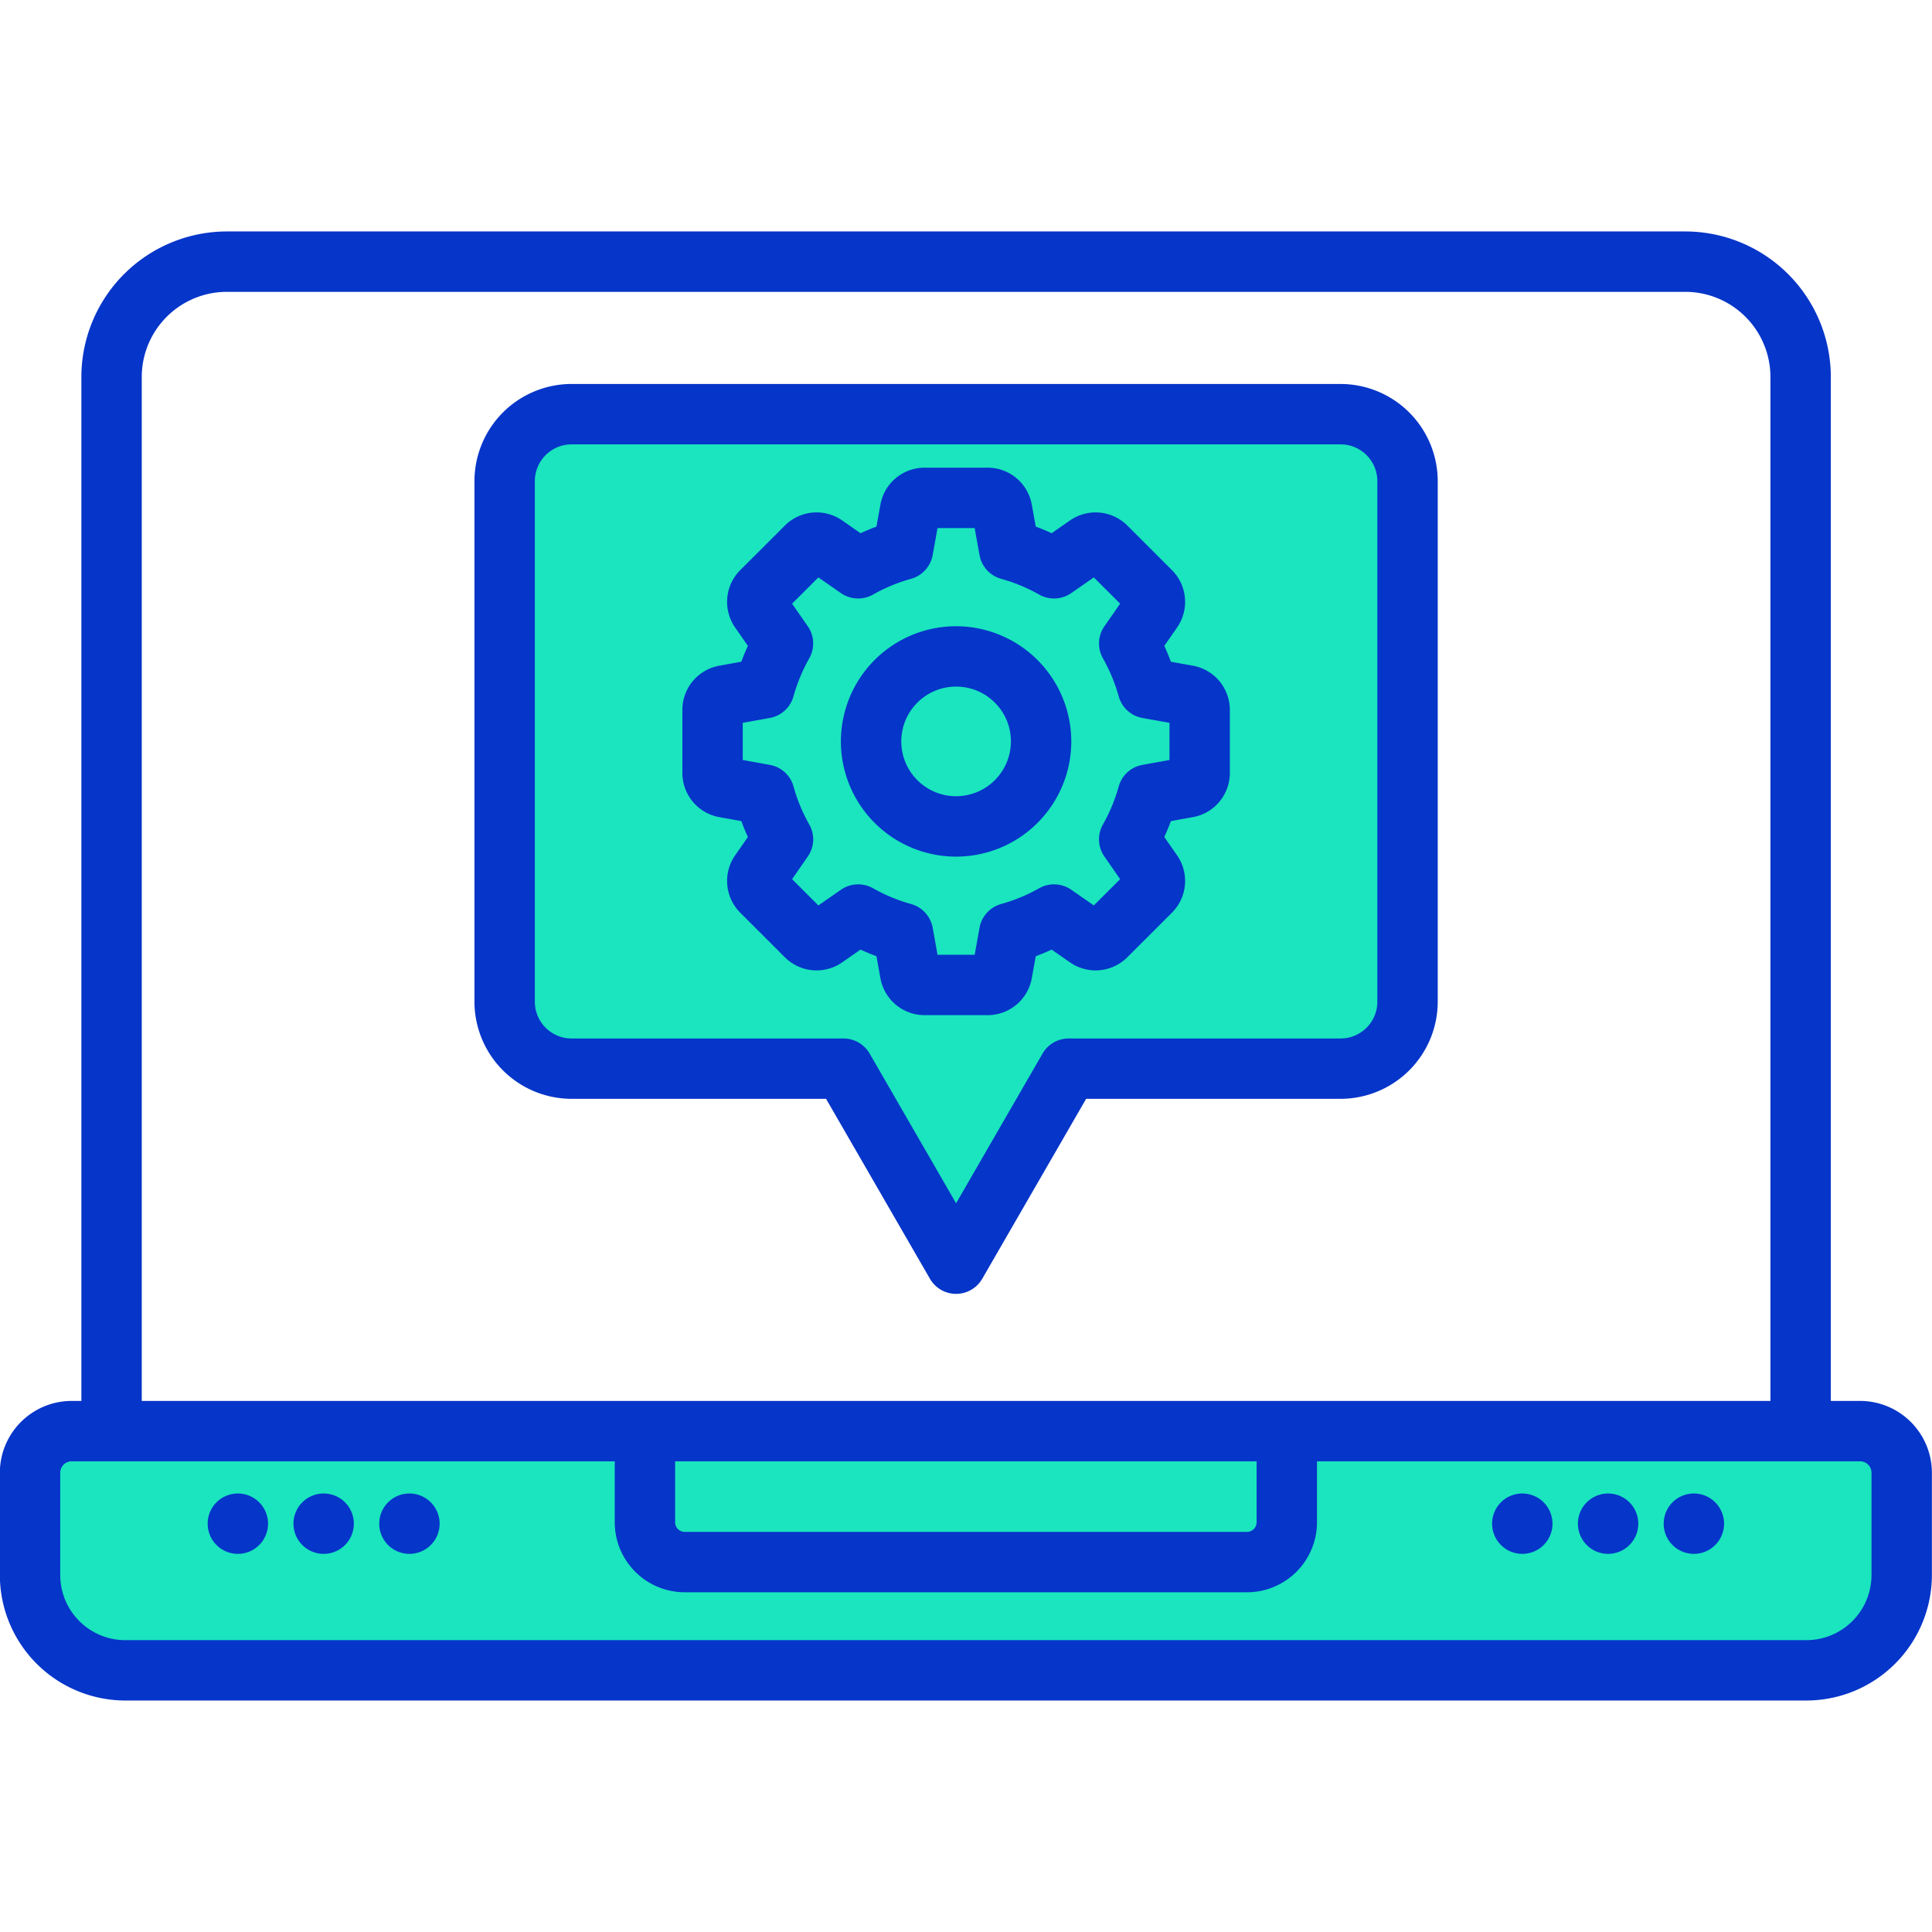
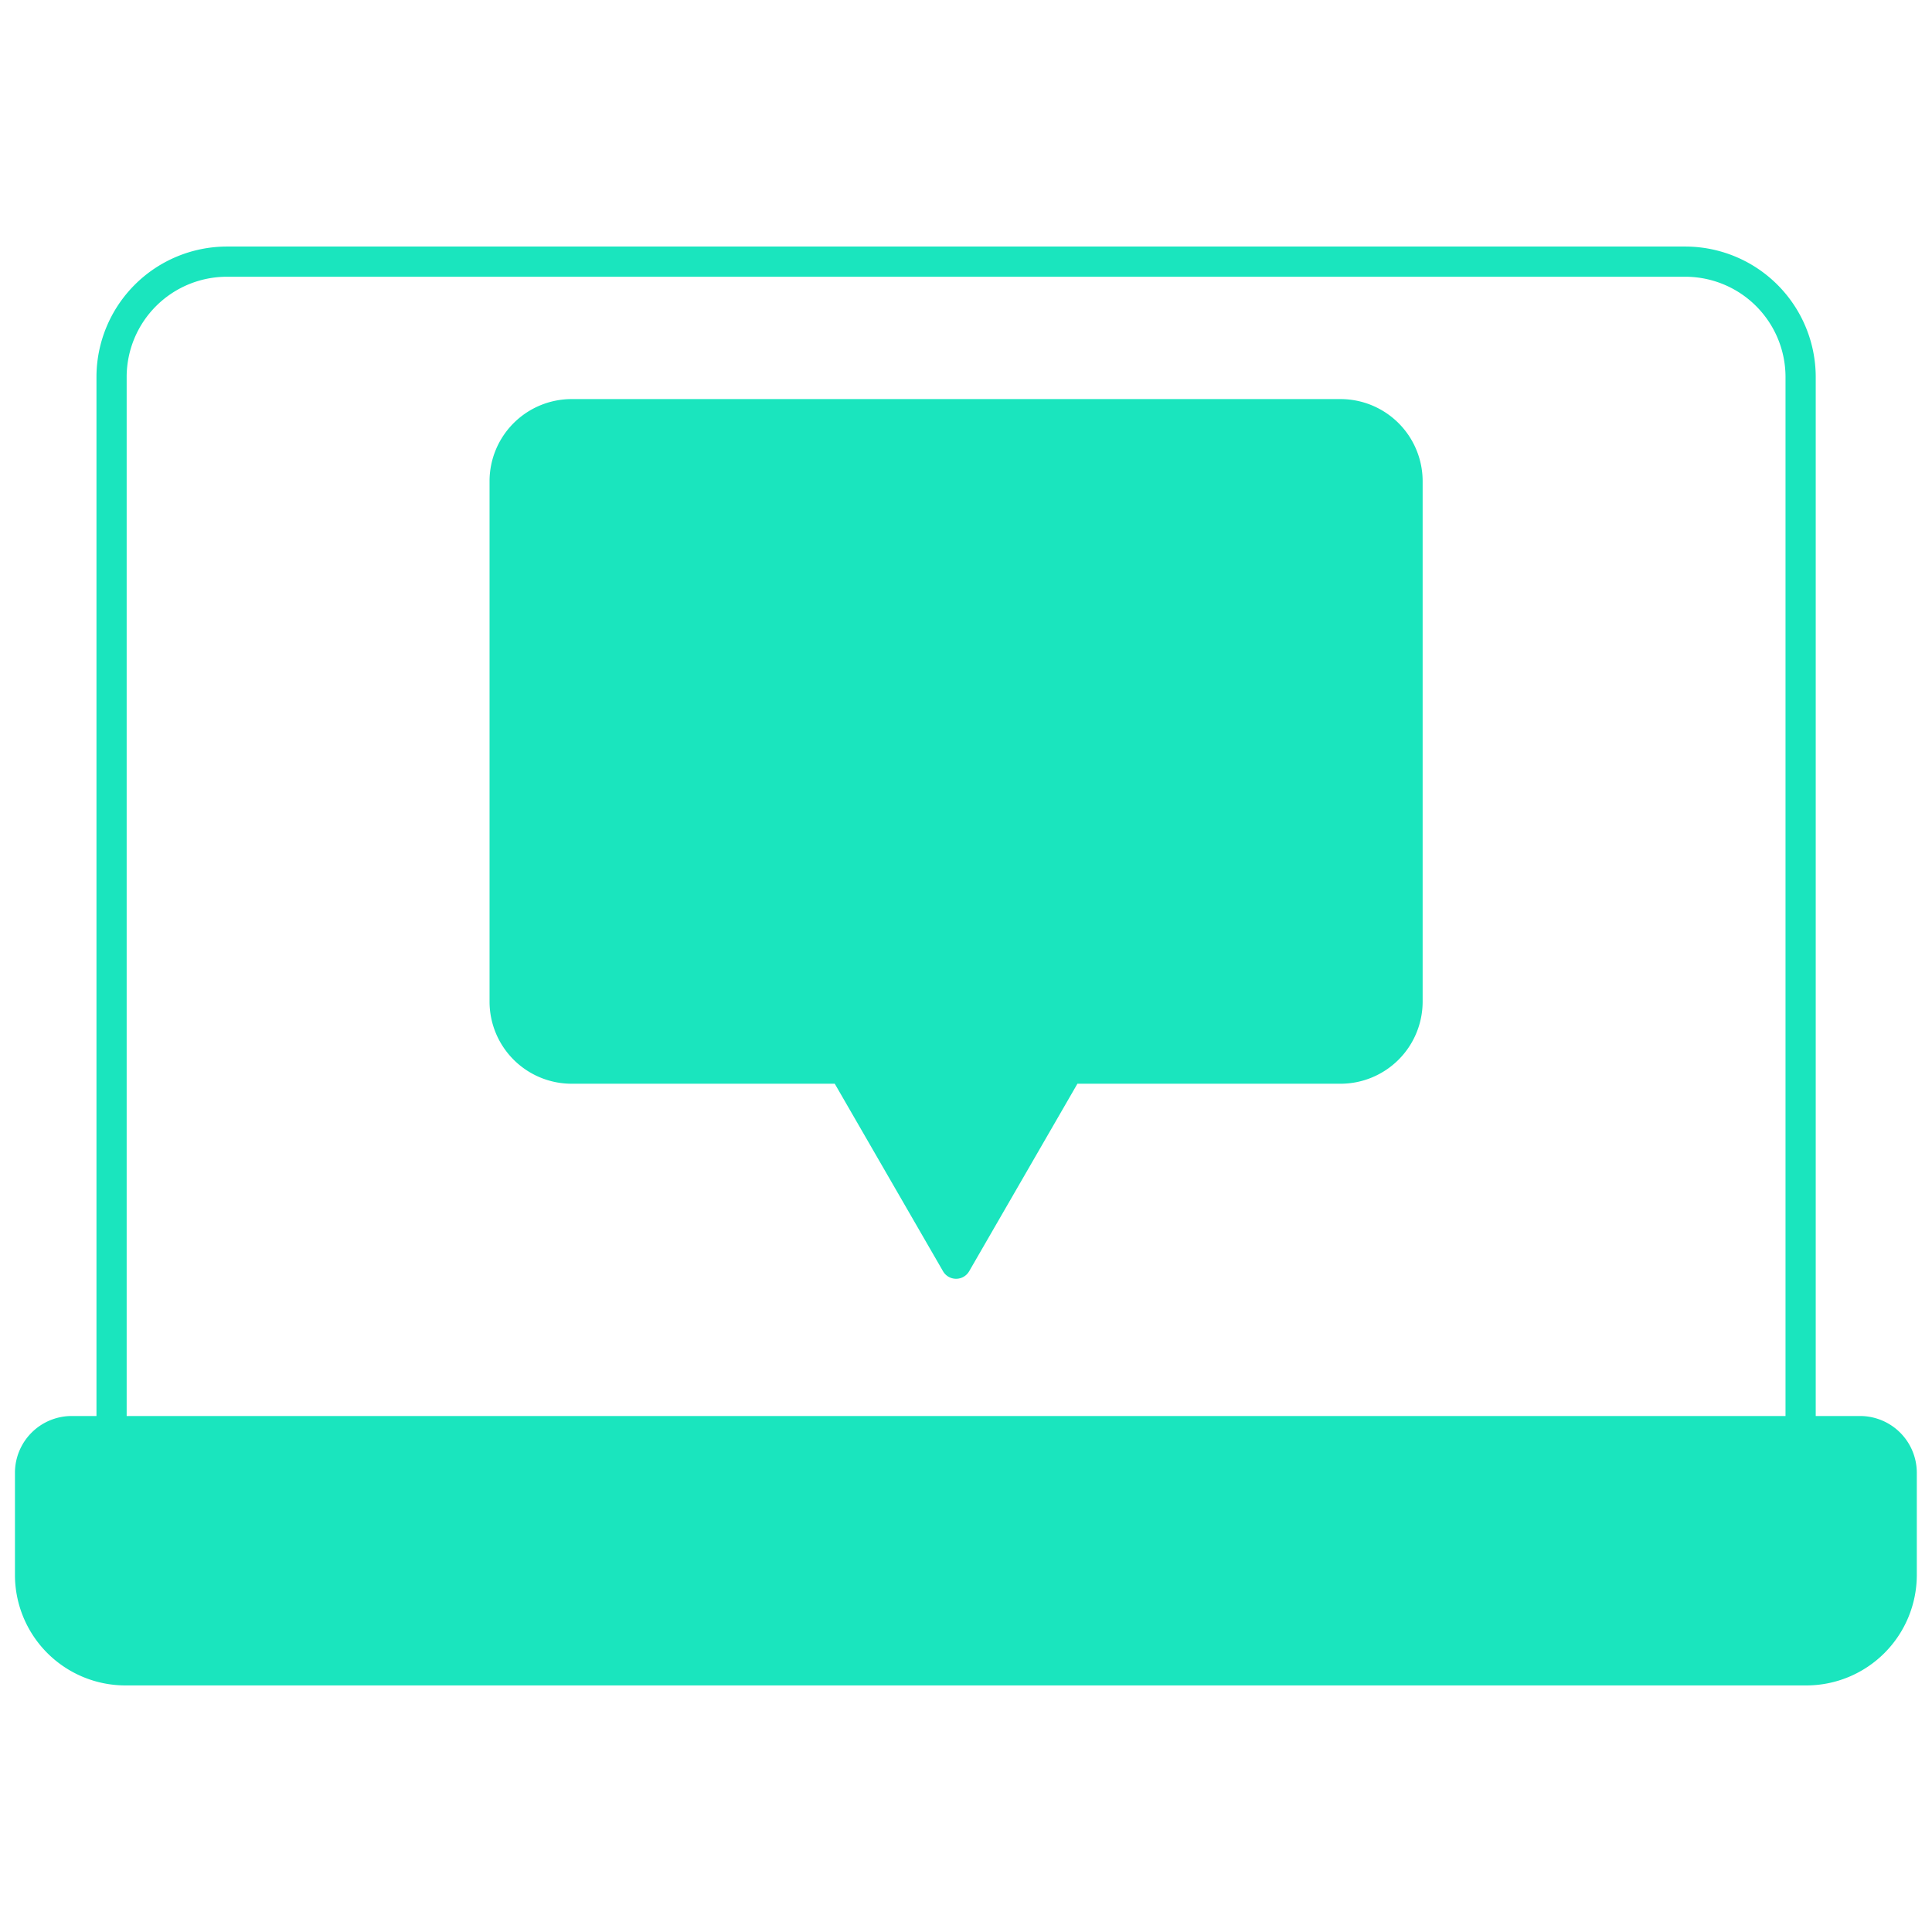
<svg xmlns="http://www.w3.org/2000/svg" id="Layer_1" height="512" viewBox="0 0 512 512" width="512" data-name="Layer 1">
  <g fill-rule="evenodd">
    <path d="m33.218 446.655h445.5a29.293 29.293 0 0 0 29.255-29.248v-27.118a15.052 15.052 0 0 0 -15.039-15.031h-11.747v-275.358a34.61 34.61 0 0 0 -34.563-34.563h-386.503a34.608 34.608 0 0 0 -34.555 34.563v275.358h-6.572a15.05 15.05 0 0 0 -15.031 15.031v27.118a29.293 29.293 0 0 0 29.255 29.248zm439.965-71.4h-439.616v-275.355a26.58 26.58 0 0 1 26.553-26.56h386.5a26.586 26.586 0 0 1 26.56 26.56v275.358zm-117.923-88.055h-69.733l-28.687 49.689a4 4 0 0 1 -6.931 0l-28.687-49.689h-69.74a21.765 21.765 0 0 1 -21.746-21.739v-137.961a21.77 21.77 0 0 1 21.746-21.739h203.778a21.777 21.777 0 0 1 21.754 21.739v137.965a21.772 21.772 0 0 1 -21.754 21.735z" fill="#1ae5be" />
-     <path d="m253.375 211.008a14.527 14.527 0 1 1 14.53-14.531 14.548 14.548 0 0 1 -14.53 14.531zm0-45.049a30.526 30.526 0 1 0 30.525 30.518 30.561 30.561 0 0 0 -30.525-30.518zm56.55 35.447v-9.851l-7.172-1.286a7.971 7.971 0 0 1 -6.287-5.744 45.1 45.1 0 0 0 -4.172-10.051 7.982 7.982 0 0 1 .393-8.515l4.158-5.98-6.972-6.958-5.98 4.158a8.012 8.012 0 0 1 -8.508.386 44.339 44.339 0 0 0 -10.059-4.165 8.021 8.021 0 0 1 -5.743-6.294l-1.286-7.165h-9.845l-1.285 7.165a8.044 8.044 0 0 1 -5.744 6.294 44.464 44.464 0 0 0 -10.058 4.165 8.014 8.014 0 0 1 -8.509-.386l-5.979-4.158-6.965 6.958 4.15 5.98a7.978 7.978 0 0 1 .393 8.515 45.012 45.012 0 0 0 -4.172 10.051 7.978 7.978 0 0 1 -6.283 5.744l-7.165 1.286v9.851l7.165 1.294a7.959 7.959 0 0 1 6.294 5.737 44.476 44.476 0 0 0 4.165 10.051 7.966 7.966 0 0 1 -.393 8.509l-4.15 5.993 6.965 6.958 5.979-4.157a8 8 0 0 1 8.509-.393 44.4 44.4 0 0 0 10.058 4.172 8.044 8.044 0 0 1 5.744 6.286l1.285 7.173h9.844l1.286-7.173a8.021 8.021 0 0 1 5.743-6.286 44.406 44.406 0 0 0 10.059-4.172 7.994 7.994 0 0 1 8.508.393l5.98 4.157 6.972-6.958-4.161-5.99a7.97 7.97 0 0 1 -.393-8.509 44.811 44.811 0 0 0 4.172-10.051 7.953 7.953 0 0 1 6.287-5.737l7.172-1.293zm6.194-24.989-5.815-1.05c-.529-1.422-1.122-2.829-1.75-4.207l3.379-4.858a11.9 11.9 0 0 0 -1.358-15.217l-11.815-11.808a11.911 11.911 0 0 0 -15.21-1.35l-4.858 3.385q-2.067-.964-4.207-1.757l-1.05-5.815a11.885 11.885 0 0 0 -11.709-9.8h-16.7a11.889 11.889 0 0 0 -11.708 9.8l-1.05 5.815q-2.133.793-4.215 1.757l-4.858-3.385a11.88 11.88 0 0 0 -15.209 1.364l-11.809 11.794a11.9 11.9 0 0 0 -1.357 15.217l3.379 4.858c-.636 1.378-1.215 2.785-1.743 4.207l-5.822 1.05a11.894 11.894 0 0 0 -9.795 11.723v16.688a11.893 11.893 0 0 0 9.787 11.723l5.83 1.043c.521 1.422 1.107 2.837 1.743 4.215l-3.379 4.858a11.888 11.888 0 0 0 1.357 15.209l11.809 11.8a11.886 11.886 0 0 0 15.209 1.357l4.858-3.379c1.386.643 2.786 1.222 4.215 1.75l1.05 5.823a11.9 11.9 0 0 0 11.708 9.8h16.7a11.891 11.891 0 0 0 11.709-9.8l1.05-5.823c1.428-.528 2.829-1.107 4.207-1.75l4.858 3.379a11.886 11.886 0 0 0 15.21-1.357l11.815-11.8a11.888 11.888 0 0 0 1.358-15.209l-3.379-4.858c.628-1.378 1.221-2.793 1.75-4.215l5.815-1.043a11.892 11.892 0 0 0 9.8-11.723v-16.688a11.907 11.907 0 0 0 -9.8-11.723zm48.892 89.048v-137.965a9.747 9.747 0 0 0 -9.751-9.737h-203.778a9.746 9.746 0 0 0 -9.744 9.737v137.965a9.752 9.752 0 0 0 9.744 9.744h72.053a8.009 8.009 0 0 1 6.929 4l22.911 39.677 22.91-39.677a8 8 0 0 1 6.93-4h72.045a9.753 9.753 0 0 0 9.751-9.744zm-9.751-163.708h-203.778a25.772 25.772 0 0 0 -25.746 25.743v137.965a25.766 25.766 0 0 0 25.746 25.735h67.431l27.532 47.686a8 8 0 0 0 13.859 0l27.532-47.686h67.424a25.773 25.773 0 0 0 25.754-25.739v-137.961a25.778 25.778 0 0 0 -25.754-25.739zm85.633 302.034a8 8 0 0 1 8-8h.007a8 8 0 1 1 -8.008 8zm-22.732 0a8 8 0 0 1 7.994-8h.007a8 8 0 1 1 -8 8zm-22.738 0a8 8 0 0 1 7.994-8h.007a8 8 0 1 1 -8 8zm-294.919 0a8 8 0 0 1 8-8h.007a8 8 0 1 1 -8.008 8zm-22.732 0a8 8 0 0 1 7.994-8h.007a8 8 0 1 1 -8 8zm-22.739 0a8 8 0 0 1 7.994-8h.007a8 8 0 1 1 -8 8zm-39.069-13.5v27.118a17.273 17.273 0 0 0 17.252 17.251h445.5a17.278 17.278 0 0 0 17.253-17.253v-27.118a3.037 3.037 0 0 0 -3.036-3.029h-143.917v16.167a18.556 18.556 0 0 1 -18.531 18.538h-149.042a18.552 18.552 0 0 1 -18.531-18.538v-16.167h-143.919a3.031 3.031 0 0 0 -3.029 3.029zm162.951-3.029h154.1v16.167a2.574 2.574 0 0 1 -2.529 2.543h-149.043a2.569 2.569 0 0 1 -2.528-2.543v-16.169zm-141.348-287.362v271.358h431.616v-271.358a22.584 22.584 0 0 0 -22.56-22.56h-386.503a22.577 22.577 0 0 0 -22.553 22.56zm-4.351 350.755h445.5a33.294 33.294 0 0 0 33.255-33.248v-27.118a19.054 19.054 0 0 0 -19.038-19.031h-7.744v-271.358a38.611 38.611 0 0 0 -38.562-38.563h-386.507a38.609 38.609 0 0 0 -38.555 38.563v271.358h-2.572a19.052 19.052 0 0 0 -19.031 19.031v27.118a33.293 33.293 0 0 0 33.254 33.248z" fill="#0635c9" />
  </g>
</svg>